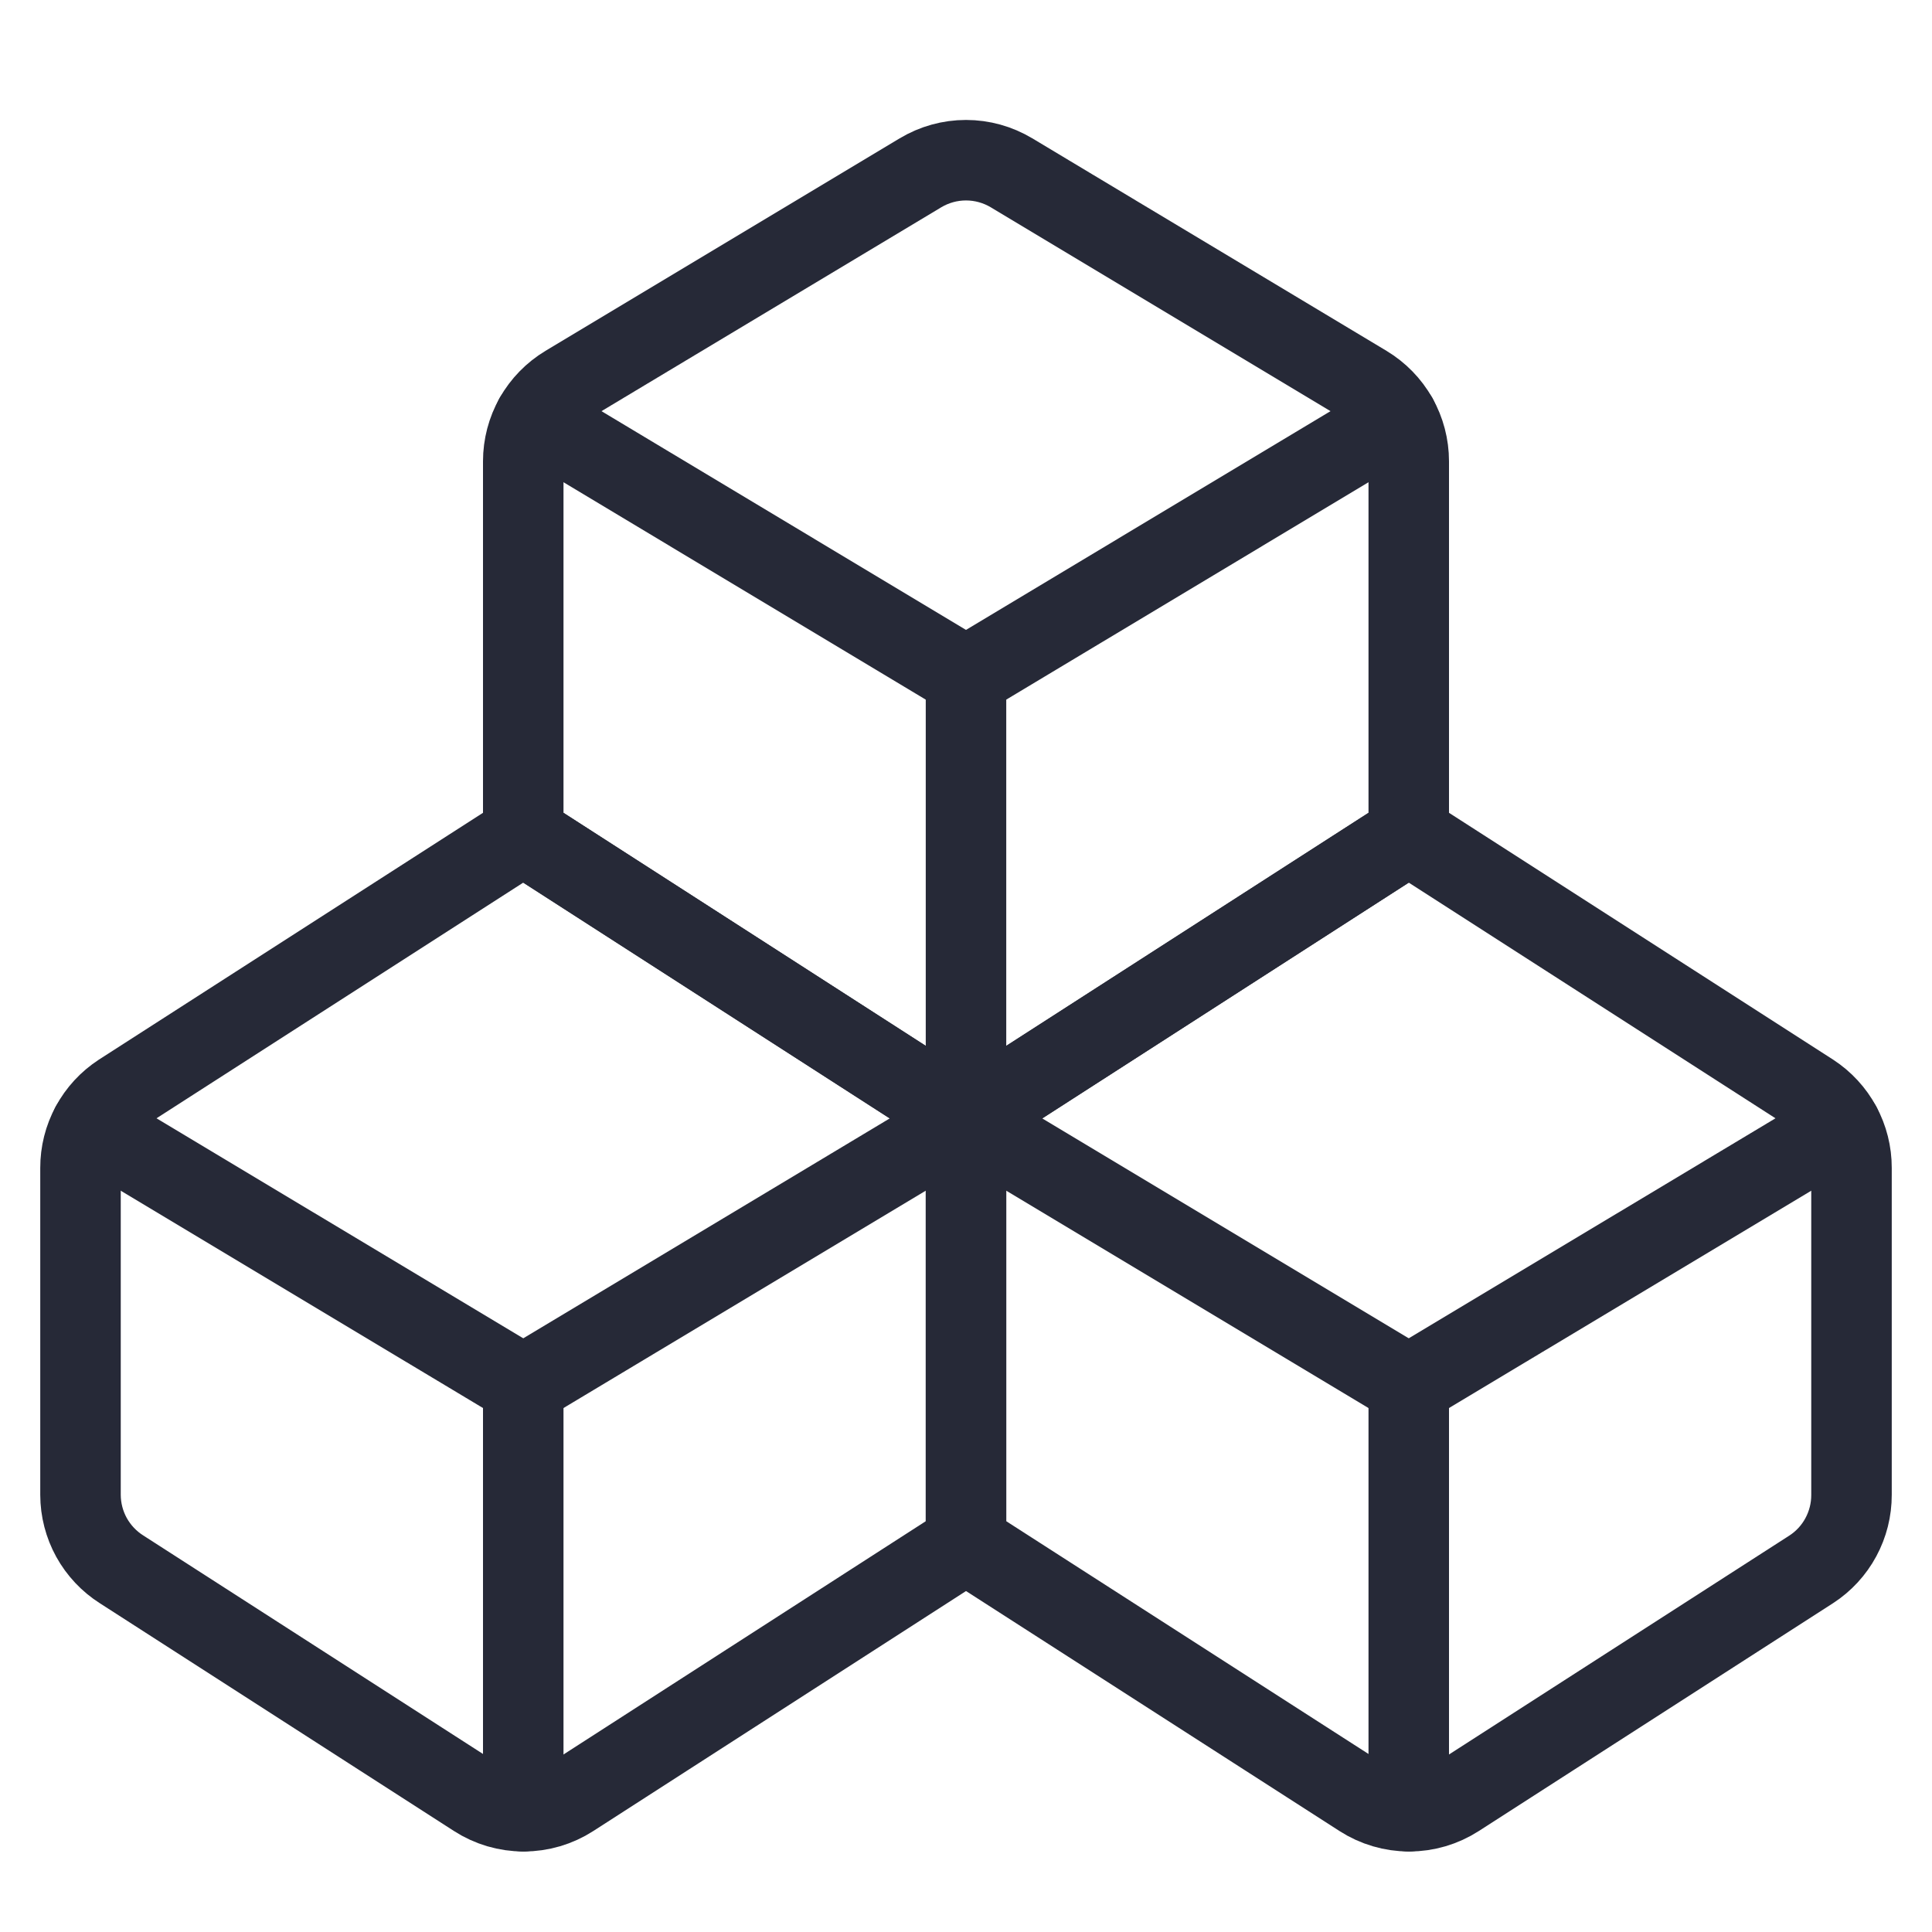
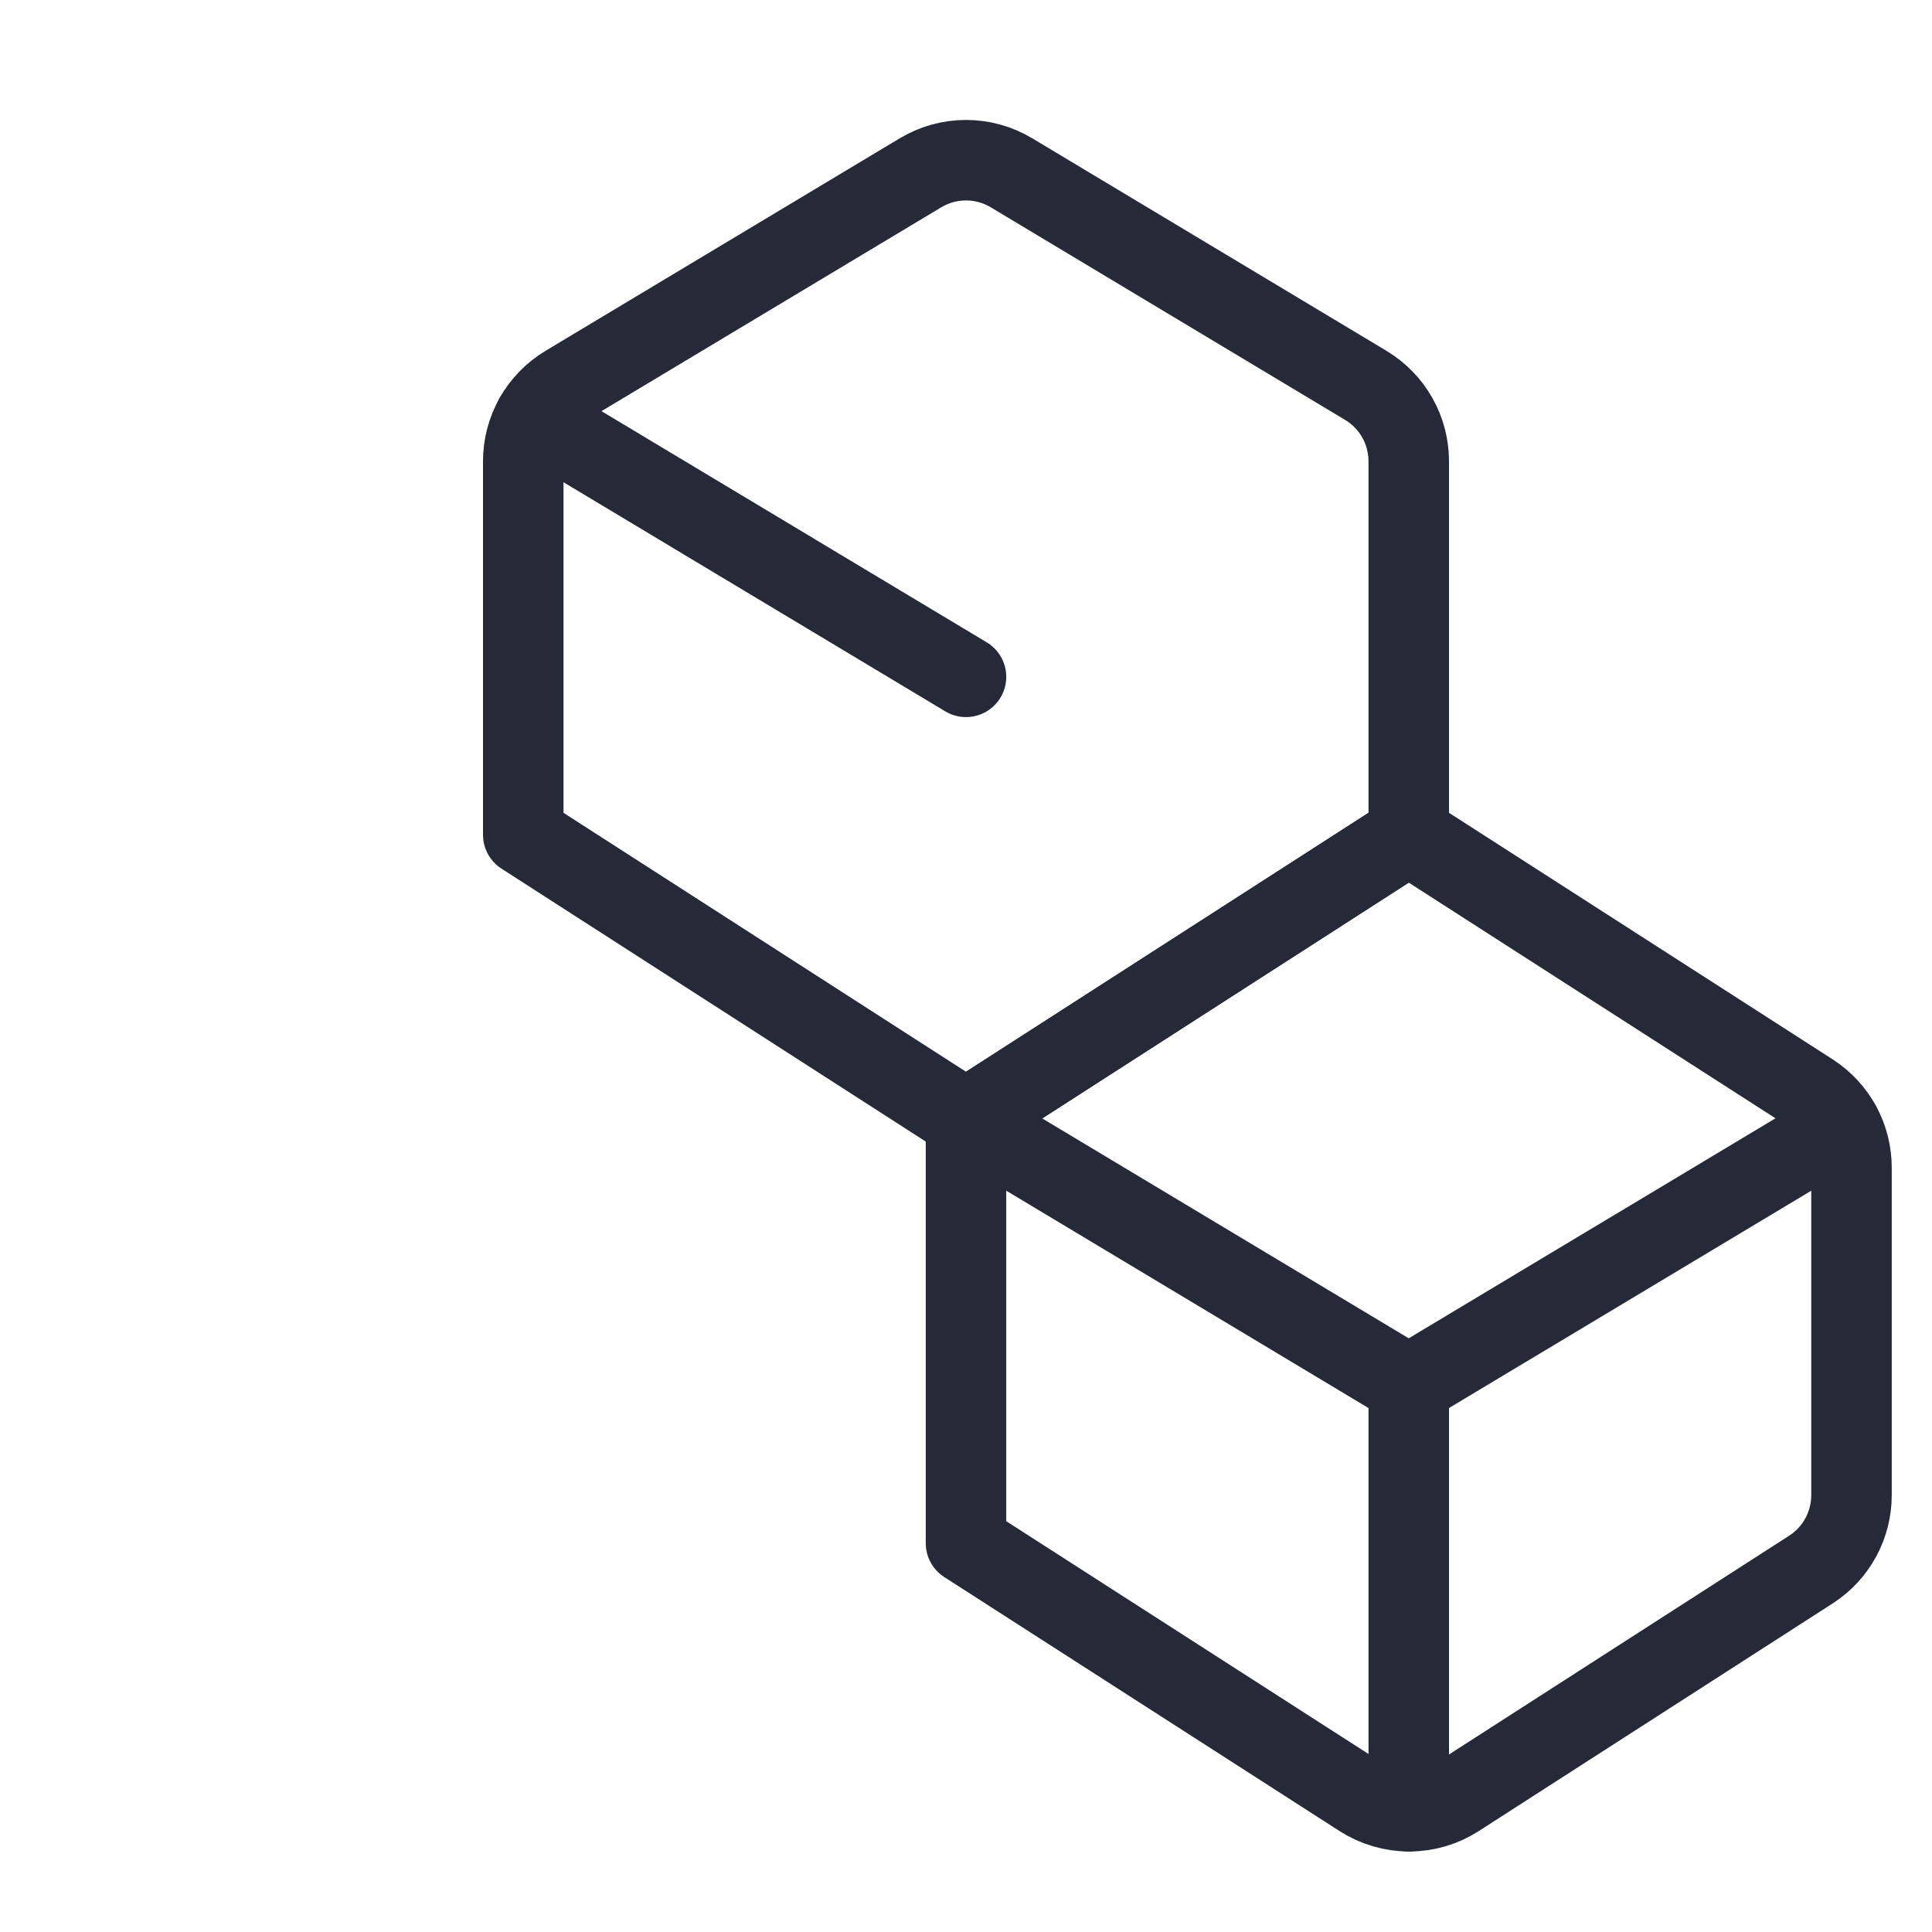
<svg xmlns="http://www.w3.org/2000/svg" width="48" height="48" viewBox="0 0 48 48" fill="none">
  <path d="M33.932 9.574C34.258 9.77 34.528 10.046 34.715 10.377C34.902 10.708 35 11.082 35 11.462V20.74L24 27.816L13 20.74V11.462C13 11.082 13.098 10.708 13.285 10.377C13.472 10.046 13.742 9.77 14.068 9.574L22.868 4.294C23.21 4.089 23.601 3.98 24 3.98C24.399 3.98 24.79 4.089 25.132 4.294L33.932 9.574Z" stroke="#262937" stroke-width="2" stroke-linecap="round" stroke-linejoin="round" />
-   <path d="M24 16.816V27.816" stroke="#262937" stroke-width="2" stroke-linecap="round" stroke-linejoin="round" />
  <path d="M35 34.416L24 27.816M24 27.816L35 20.74L45 27.166C45.308 27.367 45.561 27.641 45.735 27.964C45.91 28.287 46.001 28.649 46 29.016V37.14C46.001 37.508 45.91 37.869 45.735 38.193C45.561 38.516 45.308 38.79 45 38.99L36.2 44.65C35.845 44.879 35.432 45 35.01 45C34.588 45 34.175 44.879 33.82 44.65L24 38.34V27.816Z" stroke="#262937" stroke-width="2" stroke-linecap="round" stroke-linejoin="round" />
  <path d="M35 34.416V45" stroke="#262937" stroke-width="2" stroke-linecap="round" stroke-linejoin="round" />
-   <path d="M24 27.816V38.34L14.2 44.65C13.845 44.879 13.432 45 13.01 45C12.588 45 12.175 44.879 11.82 44.65L3.02 38.99C2.708 38.792 2.452 38.519 2.273 38.196C2.095 37.872 2.001 37.509 2 37.14V29.016C1.999 28.649 2.09 28.287 2.265 27.964C2.439 27.641 2.692 27.367 3 27.166L13 20.74L24 27.816ZM24 27.816L13 34.416" stroke="#262937" stroke-width="2" stroke-linecap="round" stroke-linejoin="round" />
-   <path d="M13 34.416L2.262 27.974" stroke="#262937" stroke-width="2" stroke-linecap="round" stroke-linejoin="round" />
-   <path d="M13 34.416V45" stroke="#262937" stroke-width="2" stroke-linecap="round" stroke-linejoin="round" />
  <path d="M24 16.816L13.282 10.384" stroke="#262937" stroke-width="2" stroke-linecap="round" stroke-linejoin="round" />
-   <path d="M34.718 10.384L24 16.816" stroke="#262937" stroke-width="2" stroke-linecap="round" stroke-linejoin="round" />
  <path d="M45.738 27.974L35 34.416" stroke="#262937" stroke-width="2" stroke-linecap="round" stroke-linejoin="round" />
</svg>